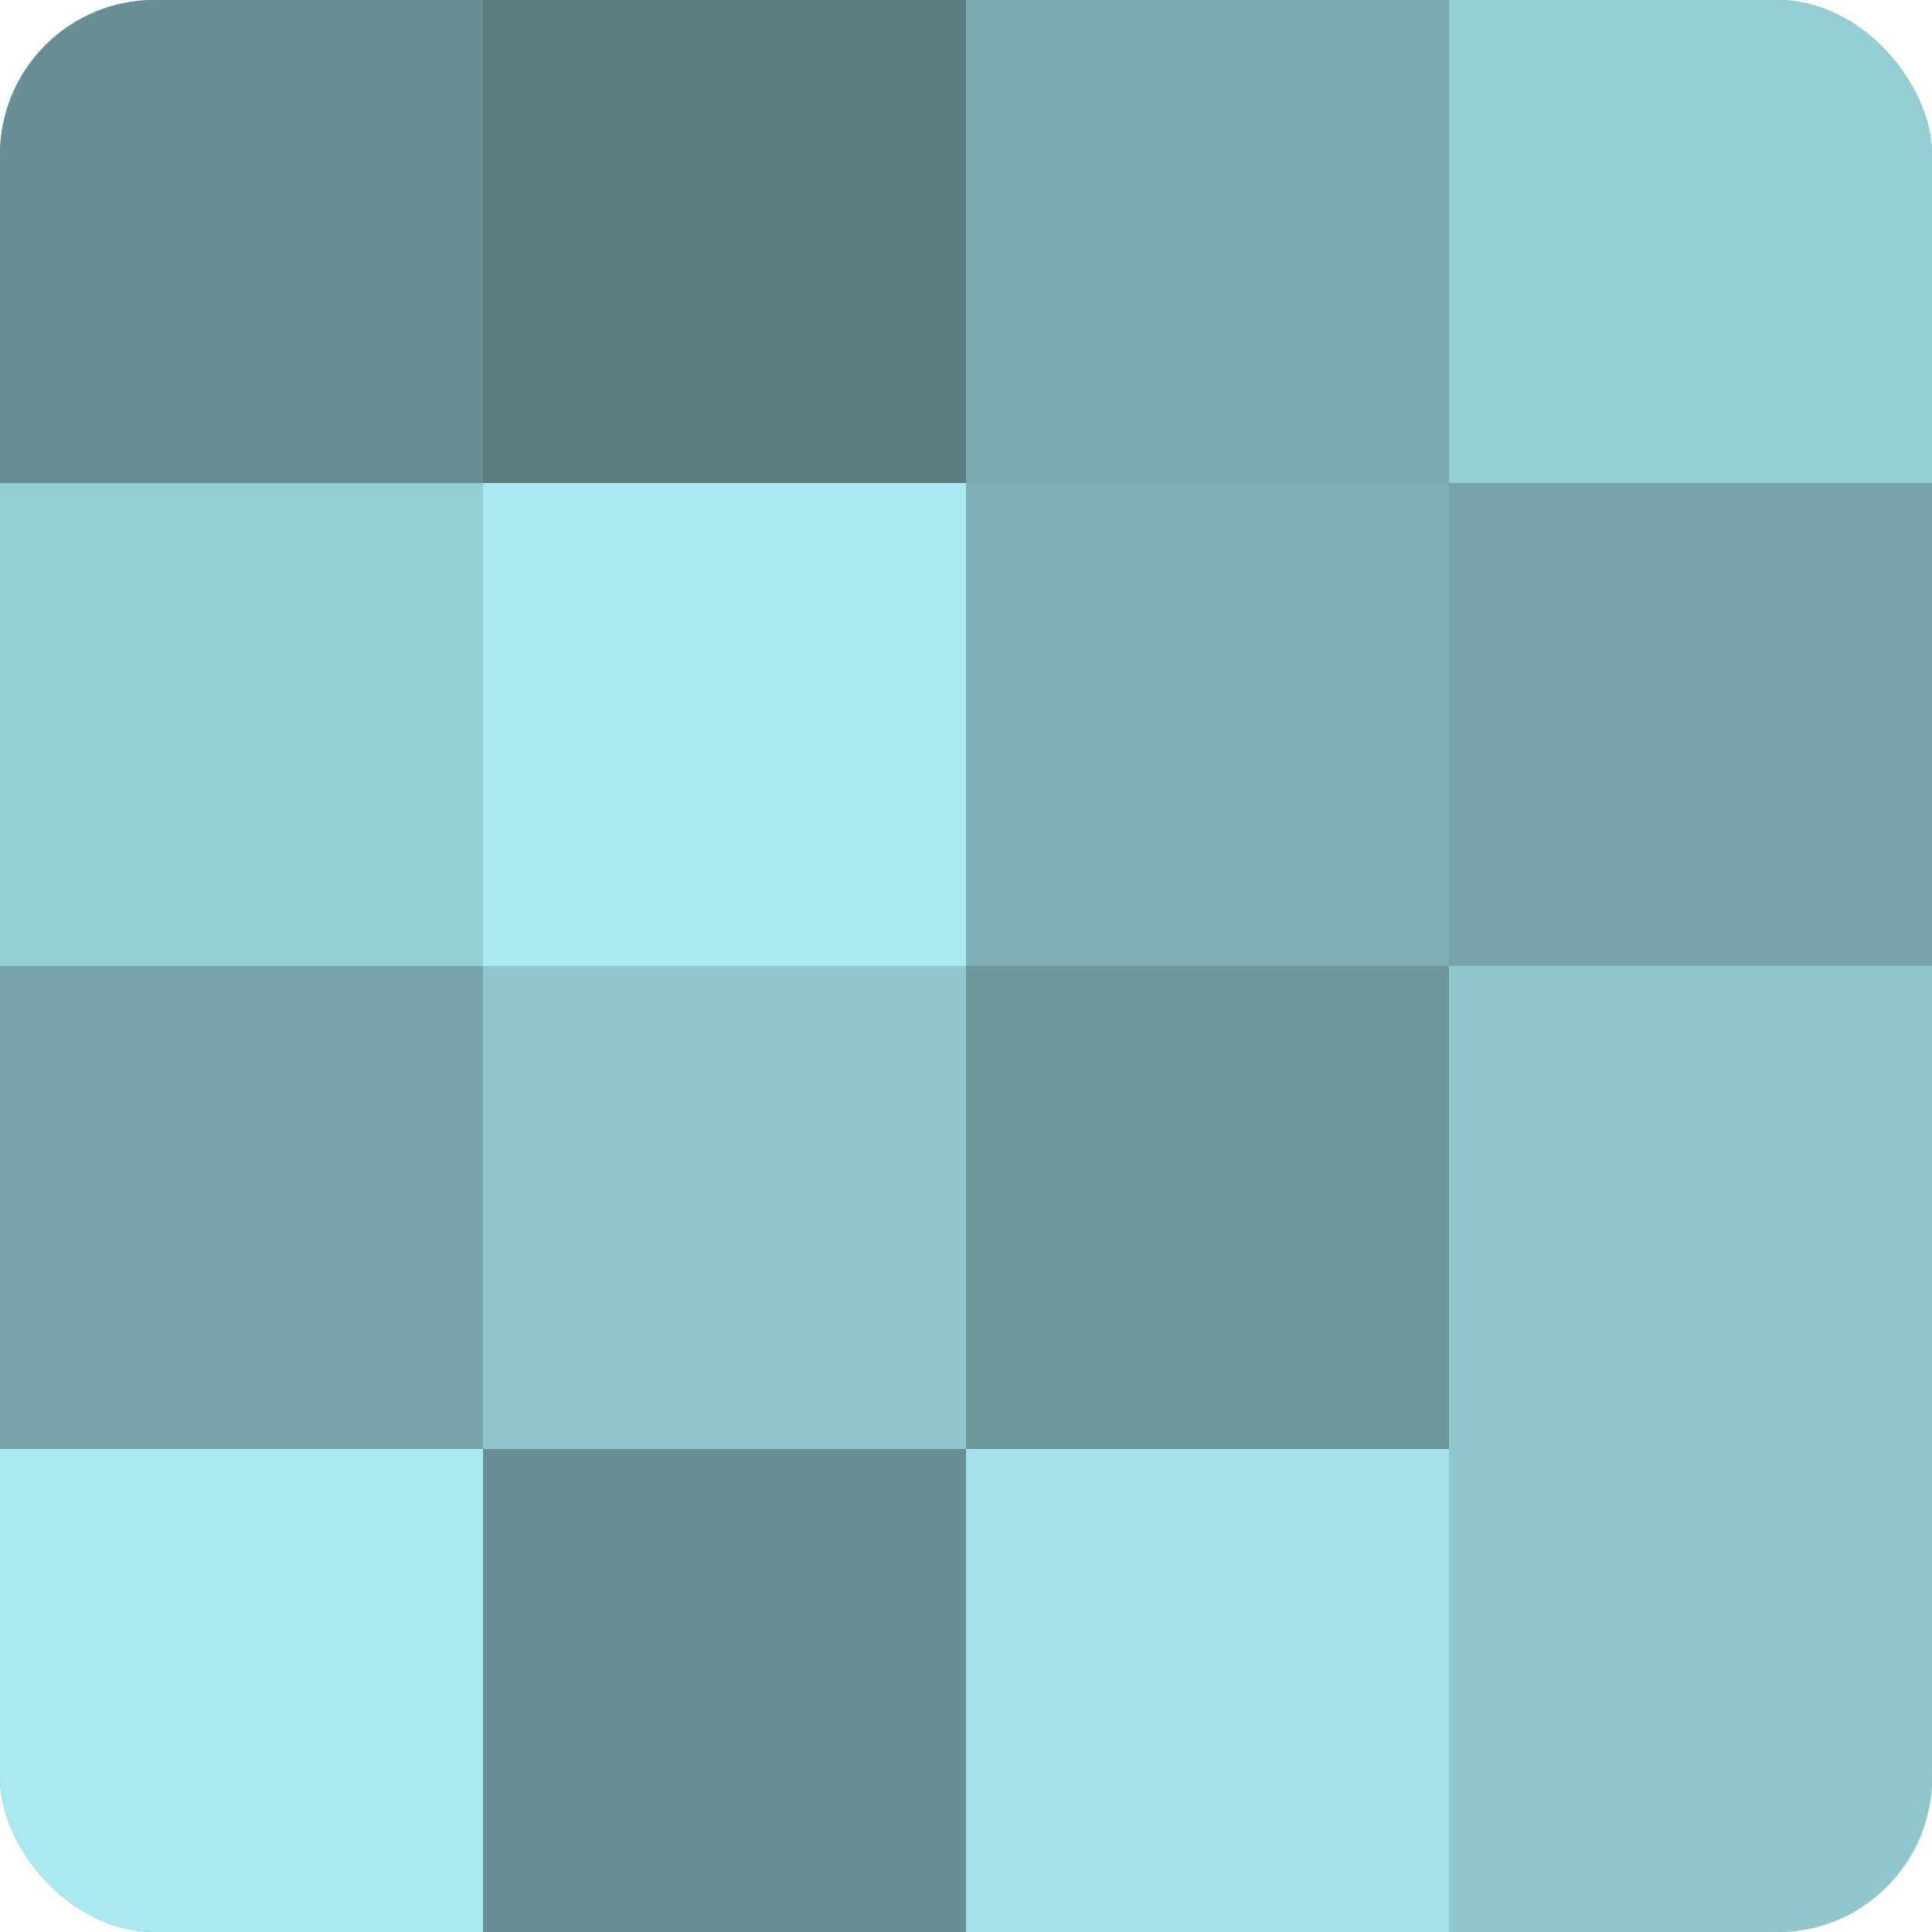
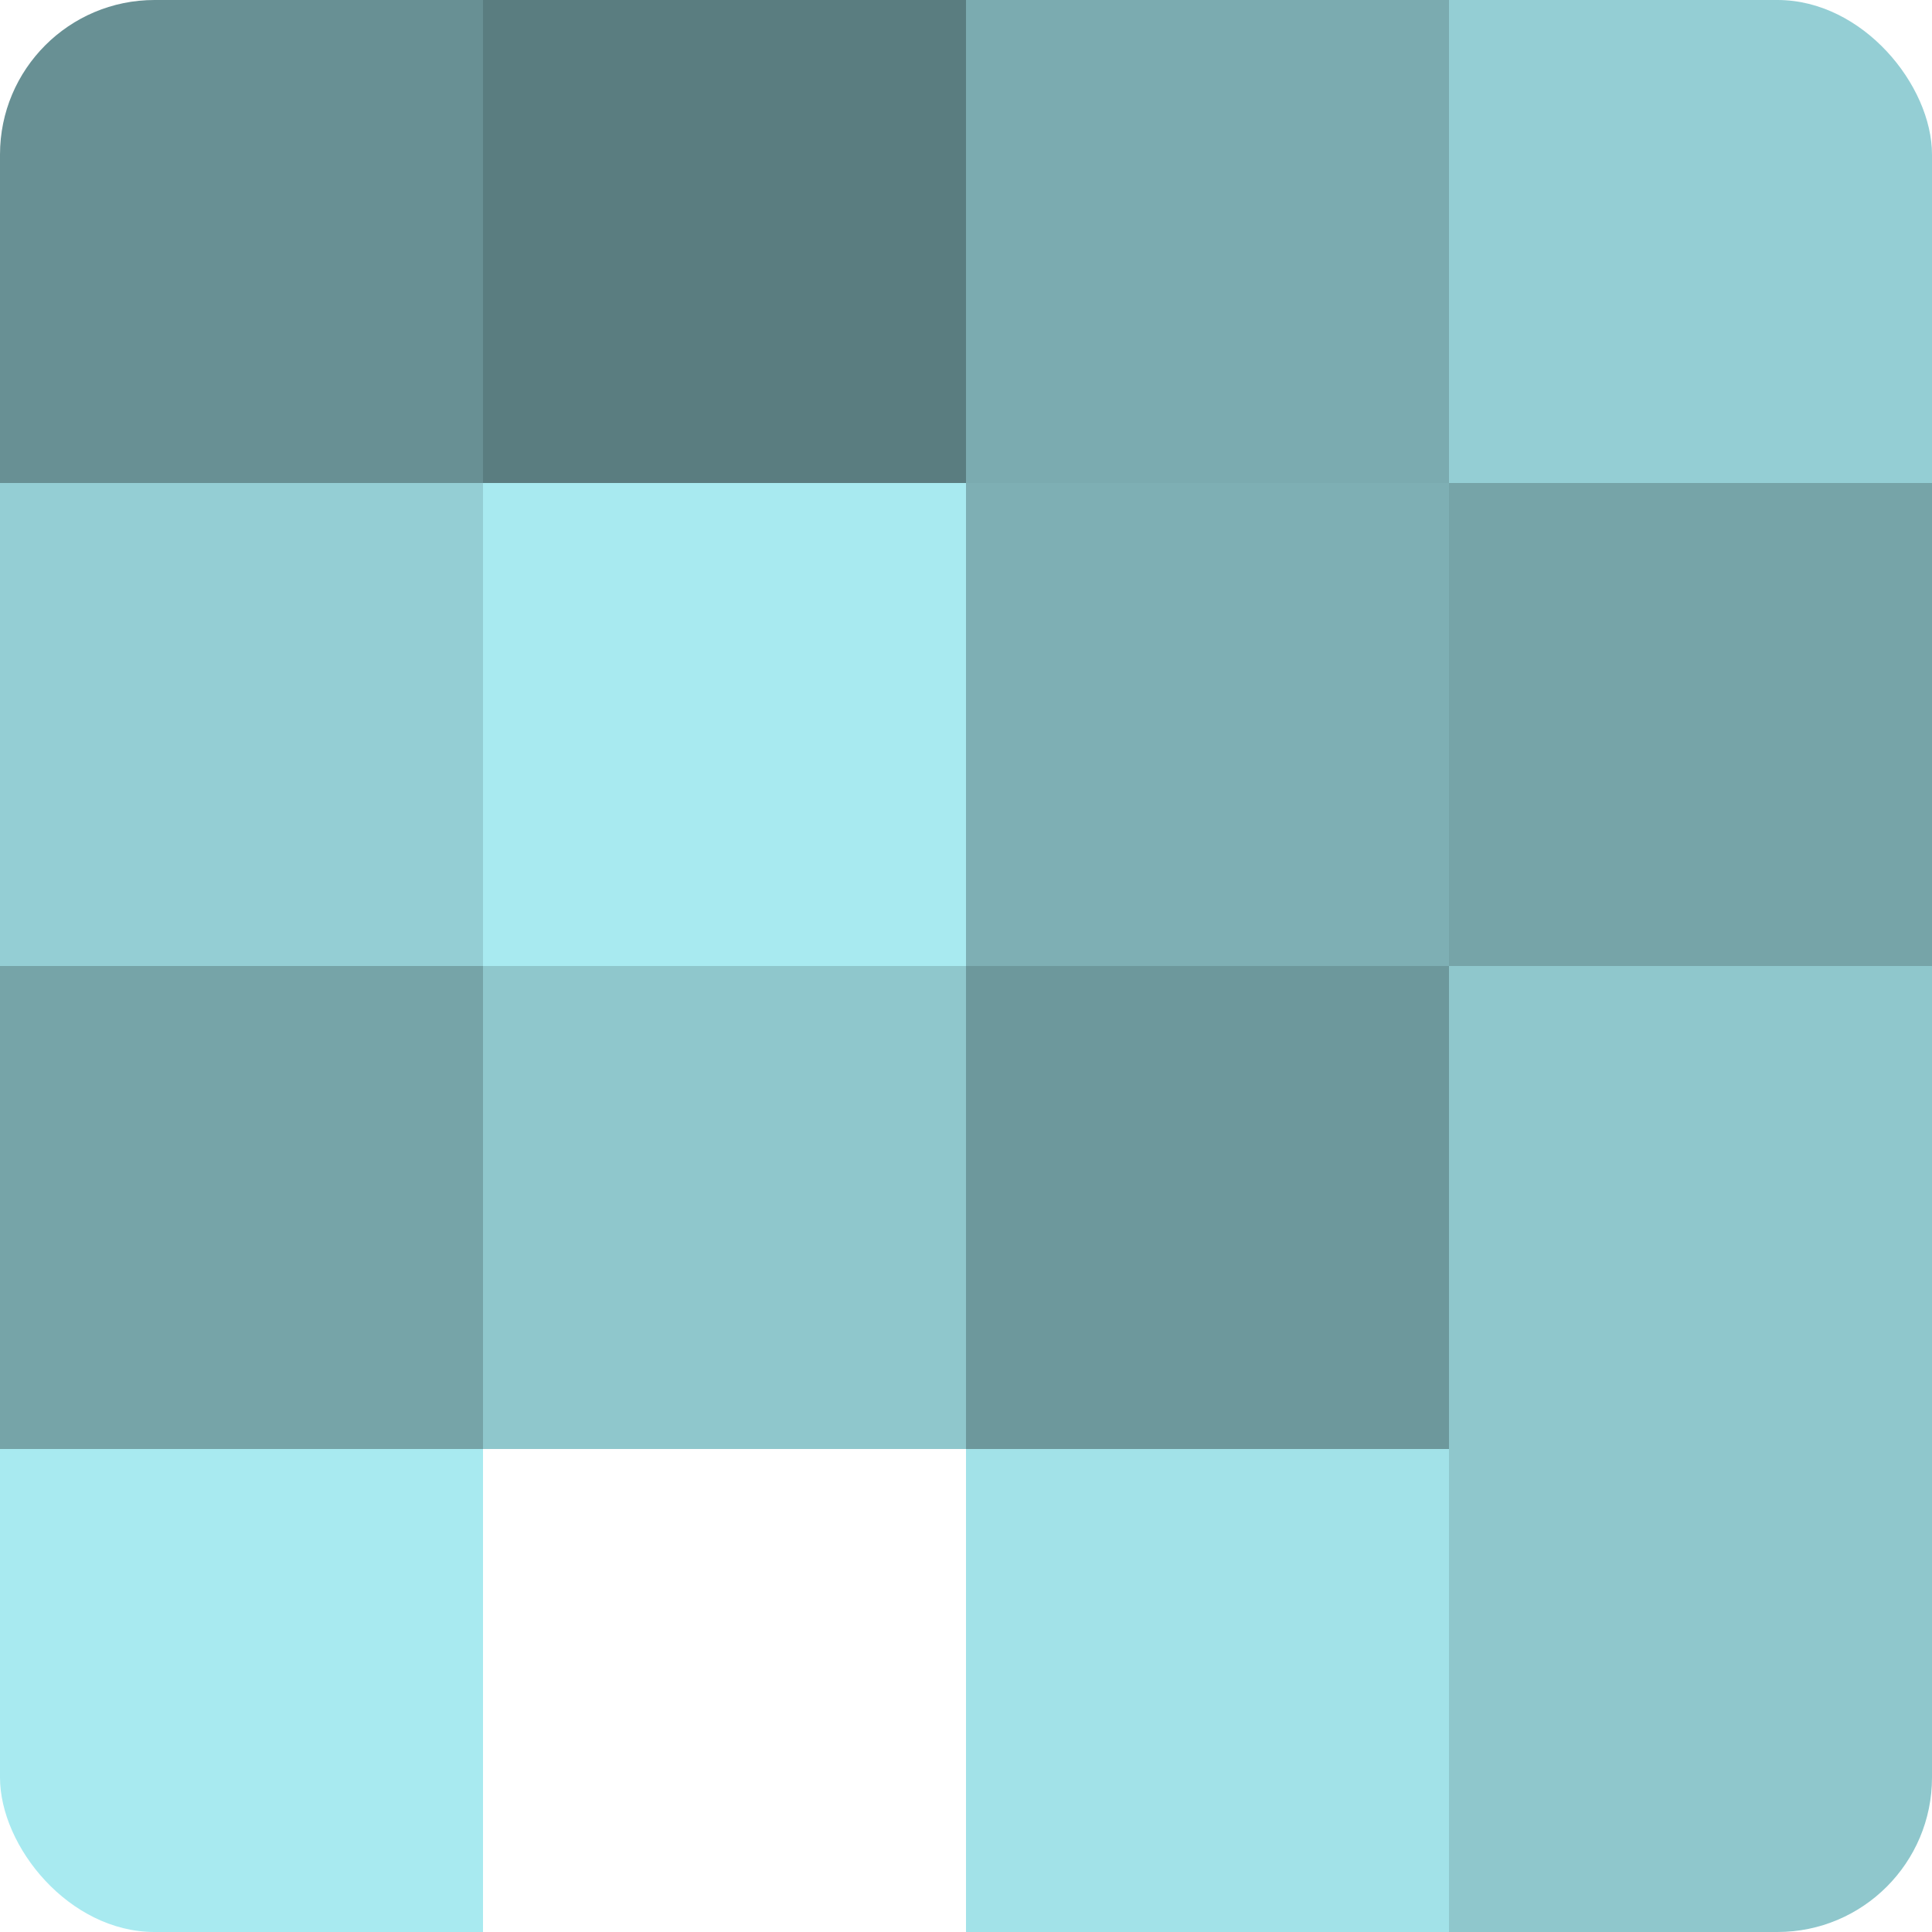
<svg xmlns="http://www.w3.org/2000/svg" width="80" height="80" viewBox="0 0 100 100" preserveAspectRatio="xMidYMid meet">
  <defs>
    <clipPath id="c" width="100" height="100">
      <rect width="100" height="100" rx="8" ry="8" />
    </clipPath>
  </defs>
  <g clip-path="url(#c)">
-     <rect width="100" height="100" fill="#709ca0" />
    <rect width="25" height="25" fill="#689094" />
    <rect y="25" width="25" height="25" fill="#94ced4" />
    <rect y="50" width="25" height="25" fill="#76a4a8" />
    <rect y="75" width="25" height="25" fill="#a8eaf0" />
    <rect x="25" width="25" height="25" fill="#5a7d80" />
    <rect x="25" y="25" width="25" height="25" fill="#a8eaf0" />
    <rect x="25" y="50" width="25" height="25" fill="#8fc7cc" />
-     <rect x="25" y="75" width="25" height="25" fill="#689094" />
    <rect x="50" width="25" height="25" fill="#7babb0" />
    <rect x="50" y="25" width="25" height="25" fill="#7eafb4" />
    <rect x="50" y="50" width="25" height="25" fill="#6d989c" />
    <rect x="50" y="75" width="25" height="25" fill="#a2e2e8" />
    <rect x="75" width="25" height="25" fill="#94ced4" />
    <rect x="75" y="25" width="25" height="25" fill="#76a4a8" />
    <rect x="75" y="50" width="25" height="25" fill="#8fc7cc" />
    <rect x="75" y="75" width="25" height="25" fill="#8fc7cc" />
  </g>
</svg>